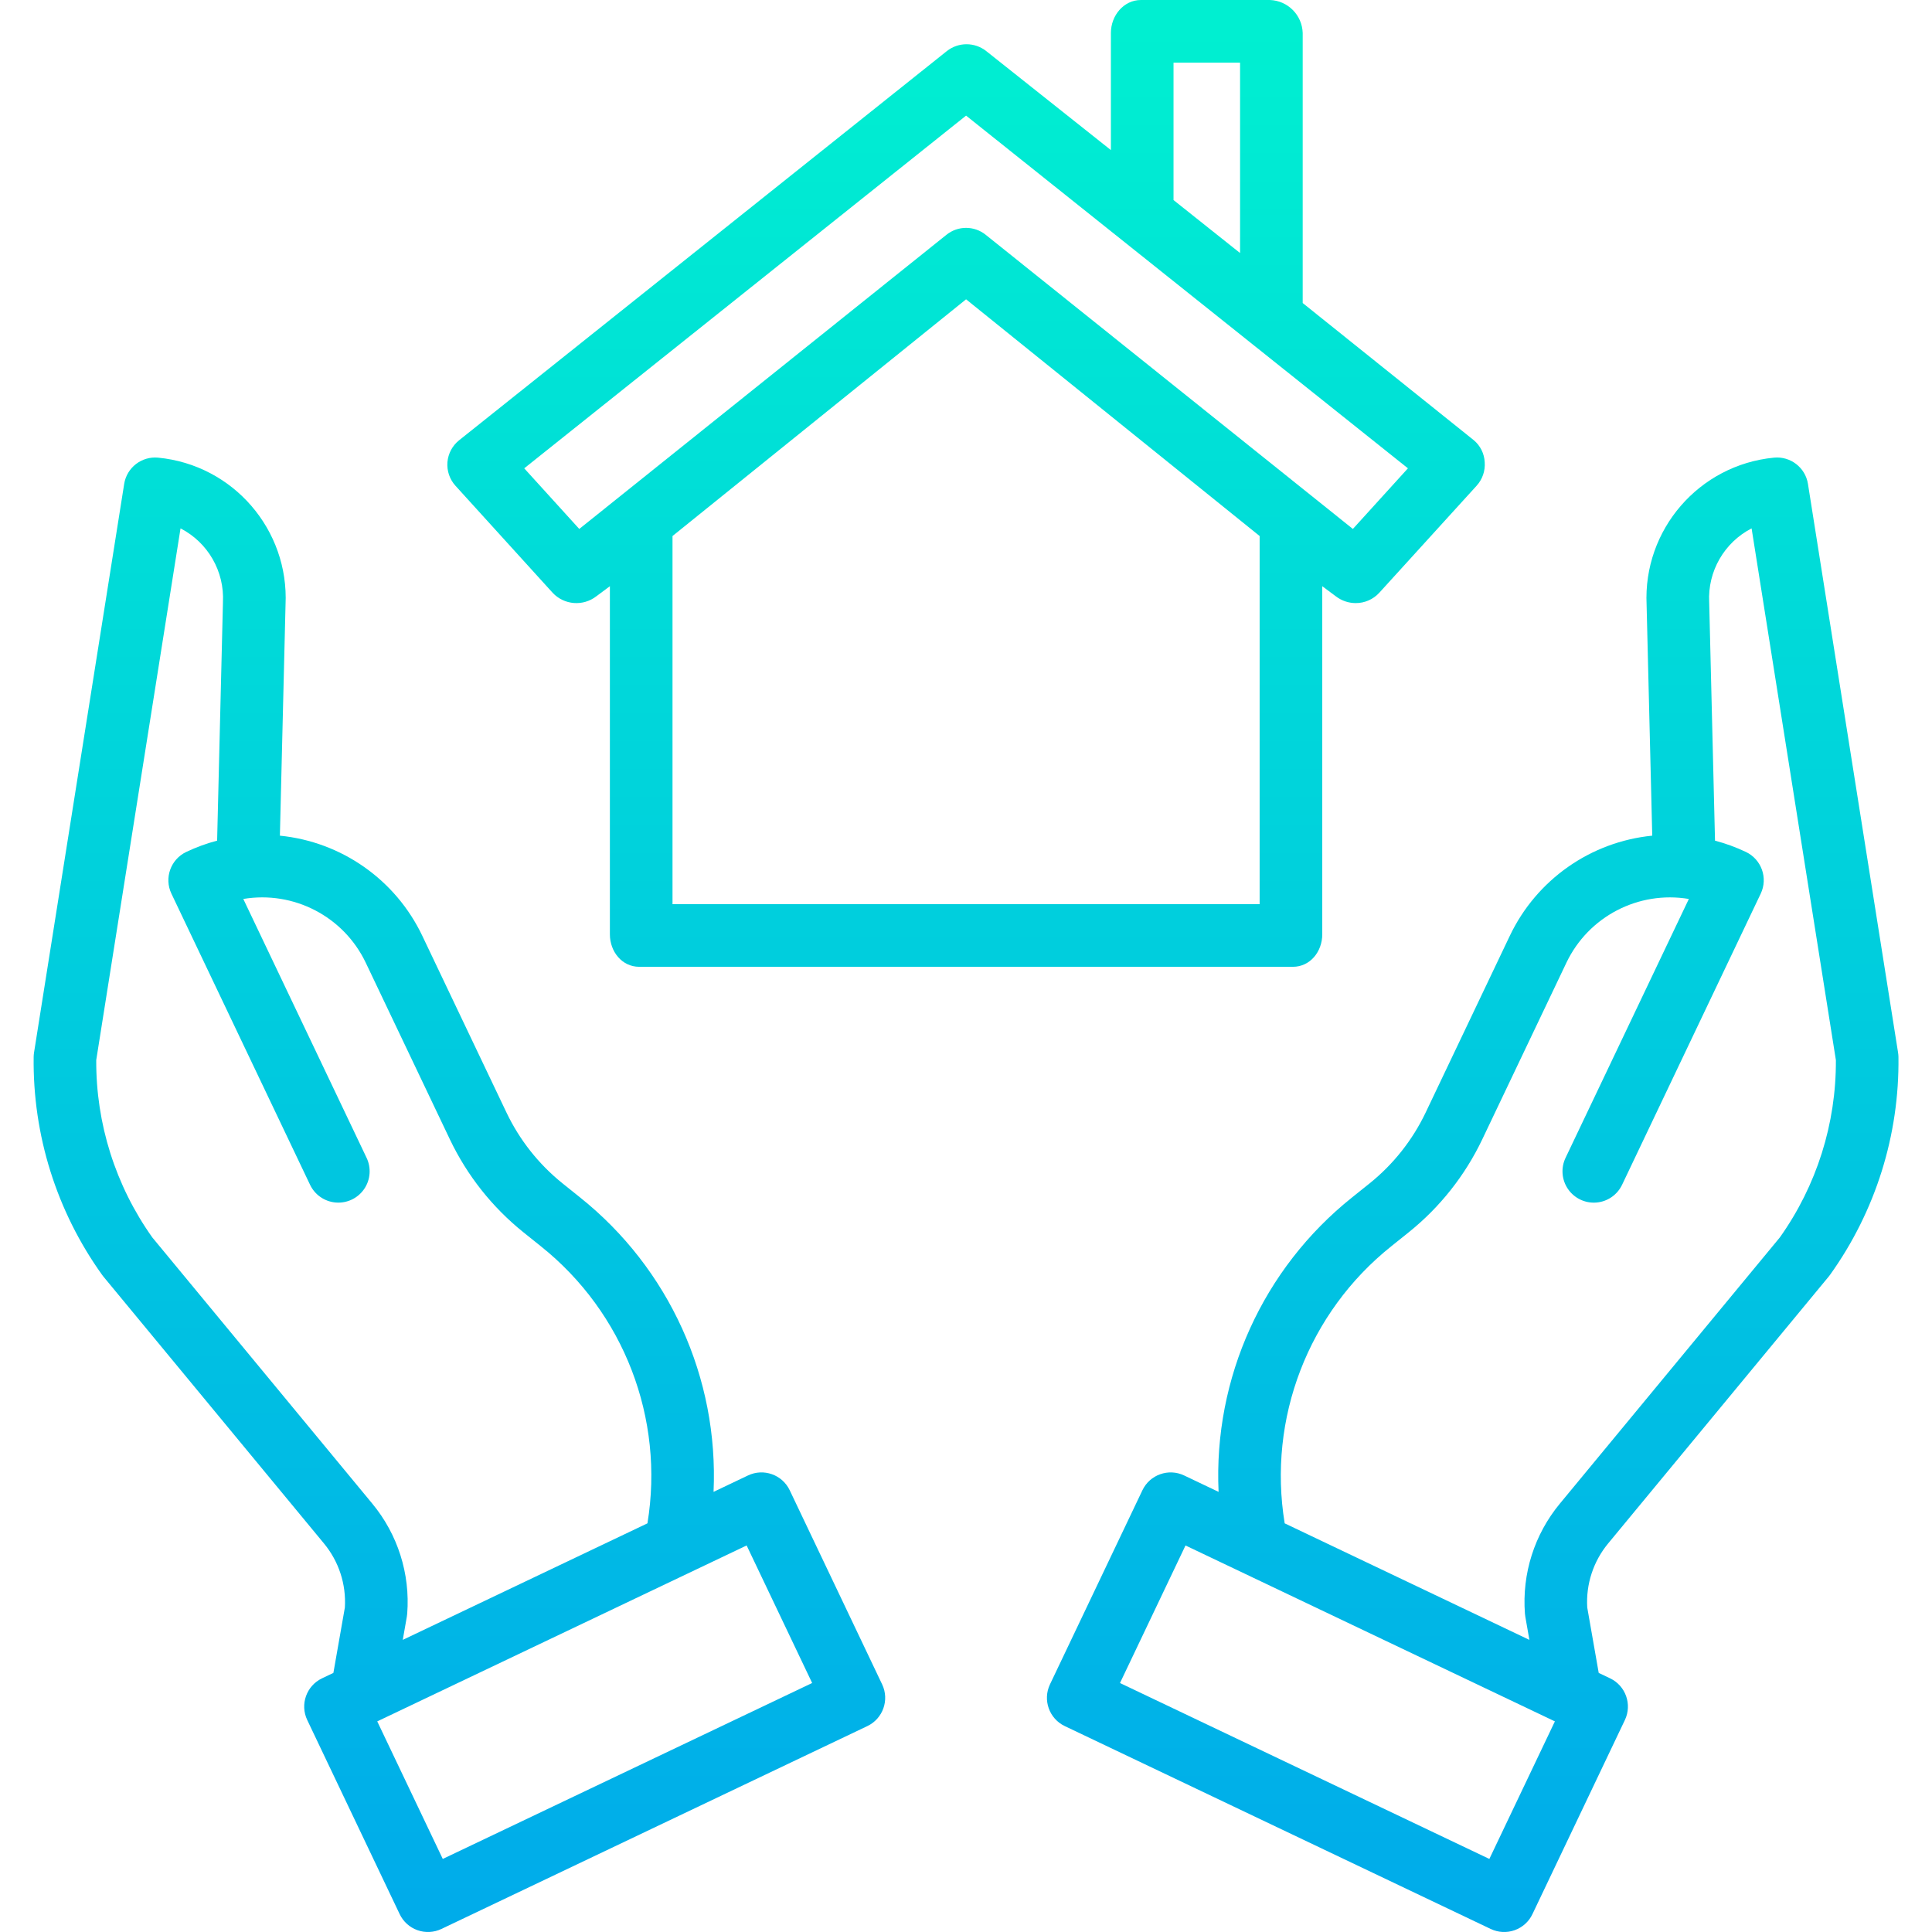
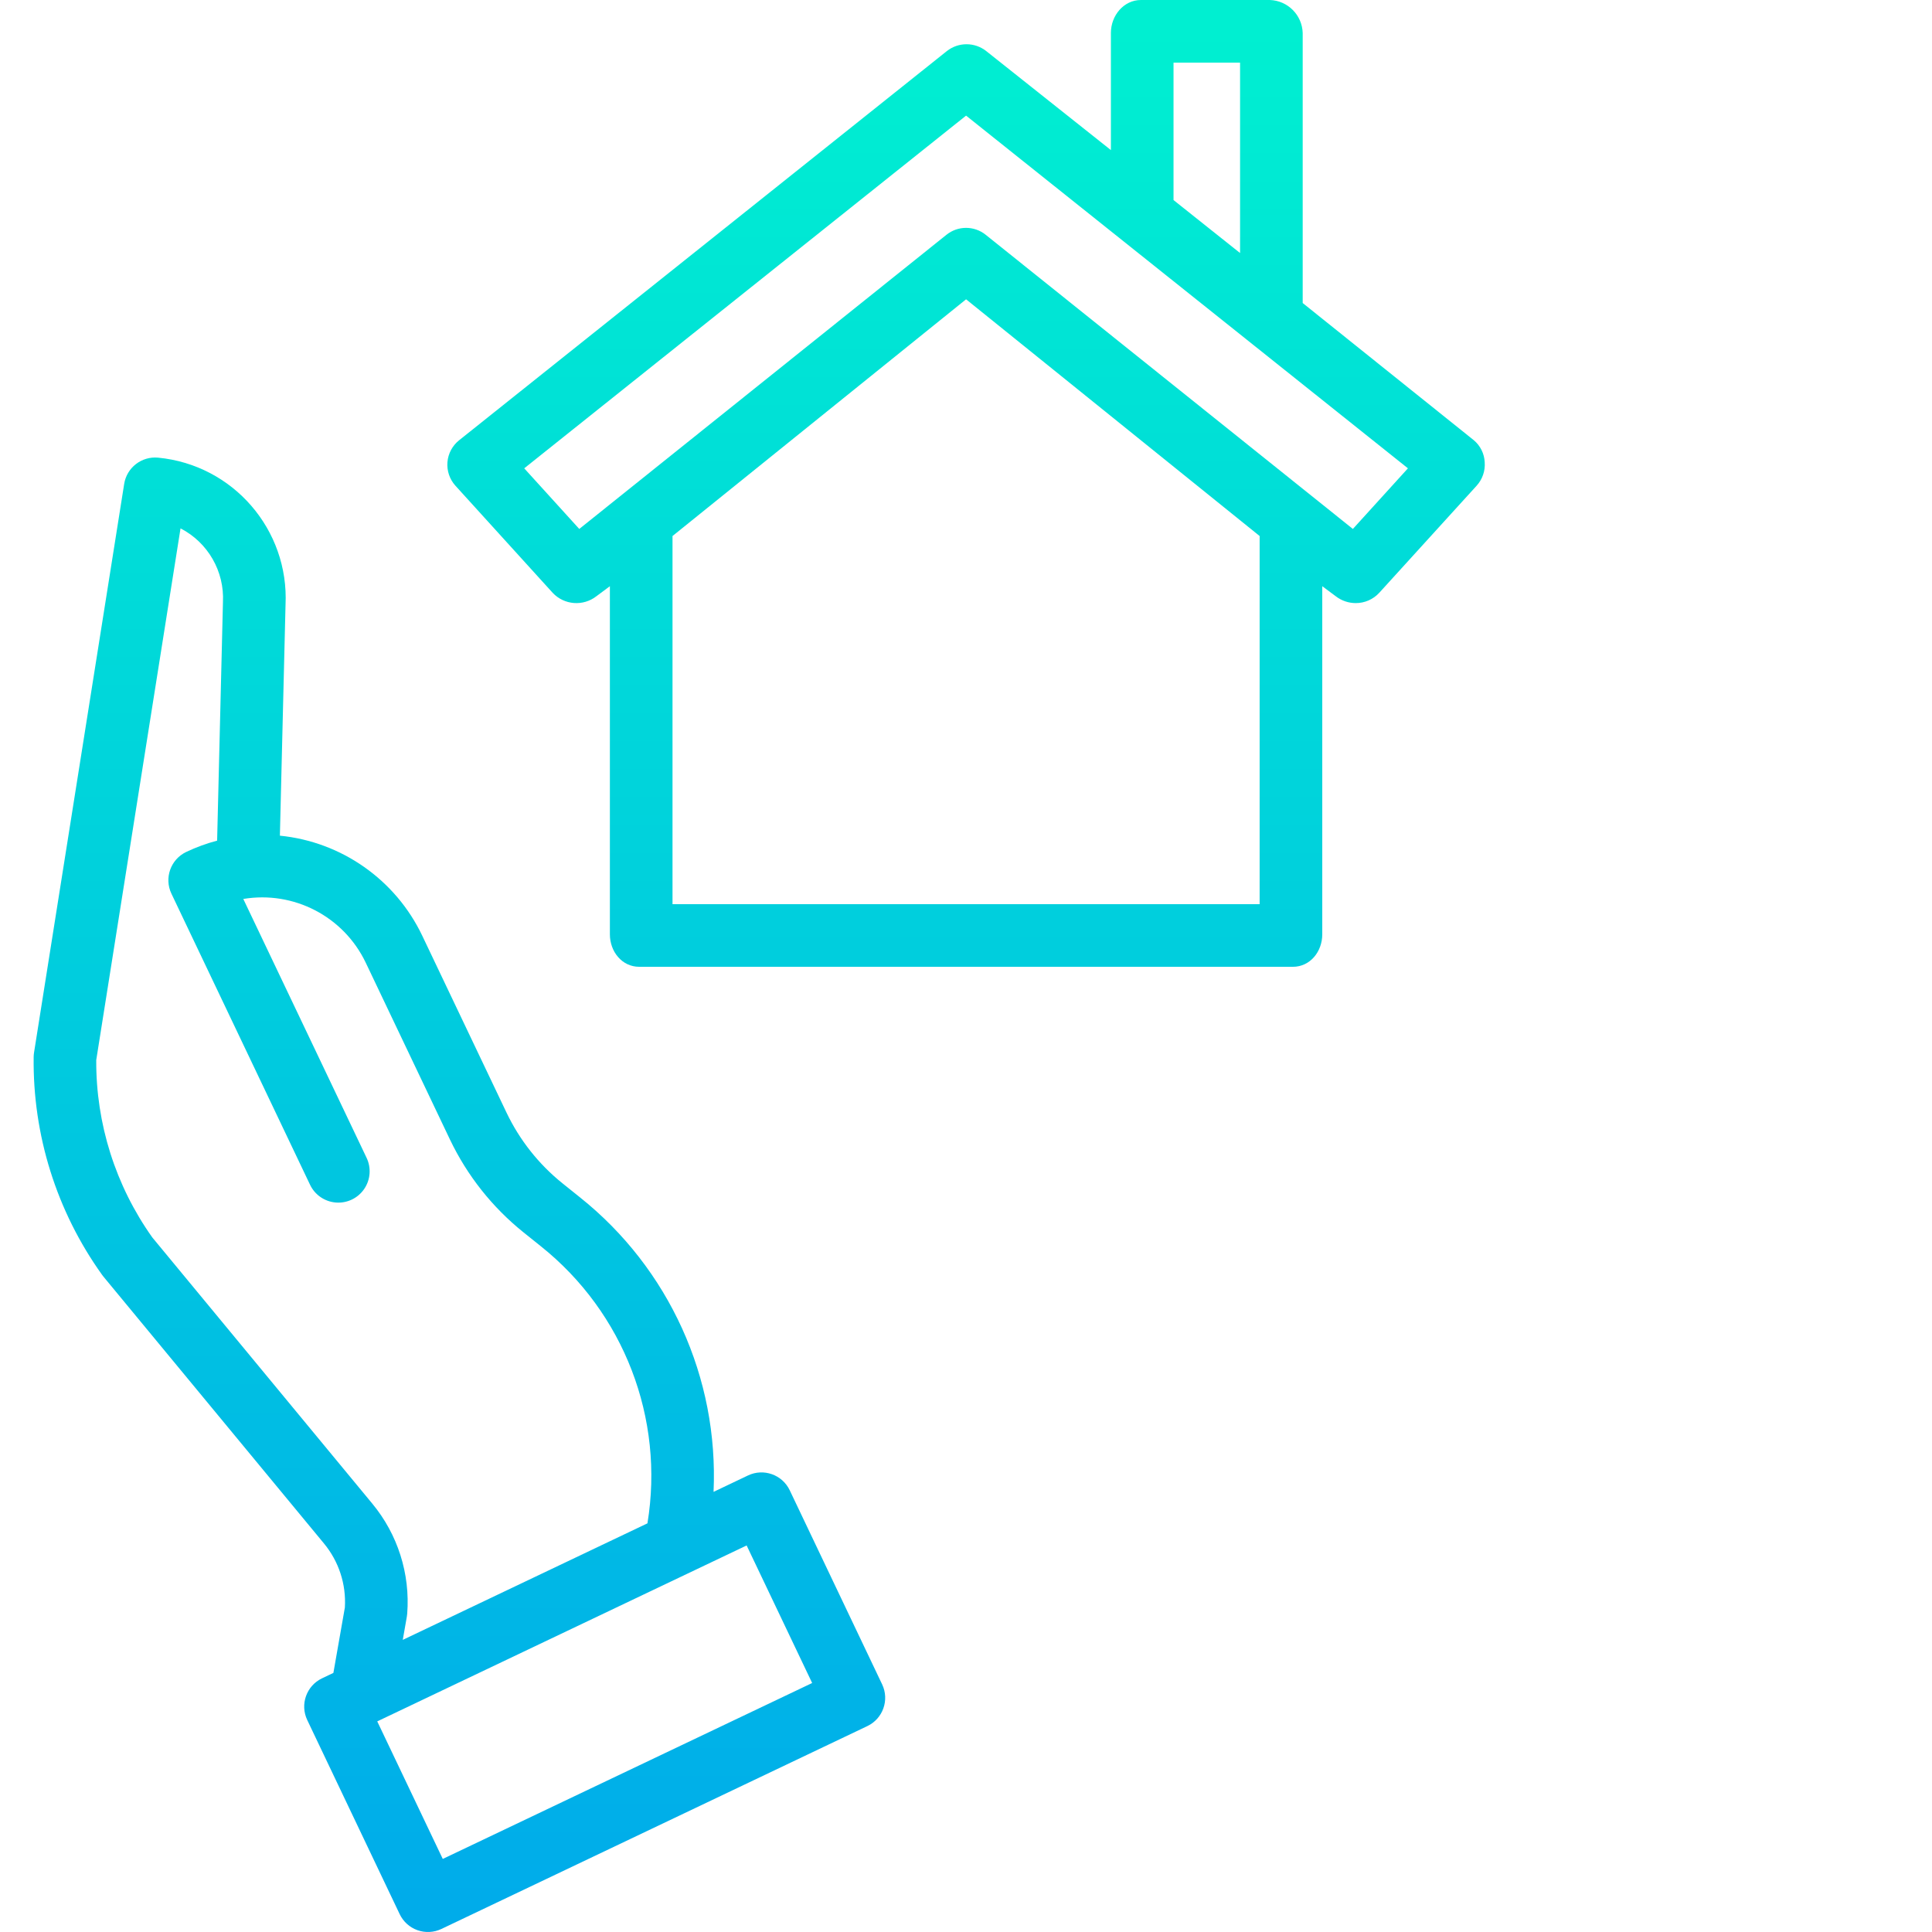
<svg xmlns="http://www.w3.org/2000/svg" xmlns:xlink="http://www.w3.org/1999/xlink" height="493pt" viewBox="-8 0 493 493.59" width="493pt">
  <linearGradient id="a">
    <stop offset="0" stop-color="#00efd1" />
    <stop offset="1" stop-color="#00acea" />
  </linearGradient>
  <linearGradient id="b" gradientUnits="userSpaceOnUse" x1="367.959" x2="367.959" xlink:href="#a" y1="7" y2="485.94" />
  <linearGradient id="c" gradientUnits="userSpaceOnUse" x1="109.077" x2="109.077" xlink:href="#a" y1="7" y2="485.94" />
  <linearGradient id="d" gradientUnits="userSpaceOnUse" x1="238.52" x2="238.52" xlink:href="#a" y1="7" y2="485.94" />
-   <path d="m453.605 123.633c-.66-4.18-4.465-7.121-8.68-6.711-19.152 1.848-33.48 18.418-32.543 37.637l1.441 58.938c-15.758 1.566-29.551 11.258-36.371 25.551l-21.535 45.223c-3.352 7.012-8.234 13.18-14.289 18.051l-4.477 3.586c-22.77 18.168-35.453 46.141-34.121 75.238l-8.797-4.191c-3.988-1.898-8.762-.207-10.664 3.781l-23.617 49.59c-1.898 3.988-.203 8.762 3.785 10.66l108.816 51.828c1.914.914 4.113 1.027 6.113.316 2-.707 3.637-2.184 4.547-4.102l23.617-49.586c1.898-3.992.207-8.766-3.781-10.664l-2.902-1.379-2.93-16.711c-.363-5.938 1.551-11.793 5.348-16.375l56.352-68.188c.113-.141.223-.281.328-.426 11.617-16.219 17.742-35.727 17.48-55.672-.008-.379-.043-.758-.102-1.133zm-81.398 351.293-94.367-44.945 16.738-35.141 94.371 44.941zm74.211-158.781-56.176 67.977c-6.52 7.859-9.727 17.945-8.945 28.129.02.262.051.523.098.785l1.039 5.922-62.516-29.773c-4.395-26.789 6.023-53.863 27.242-70.793l4.477-3.59c7.938-6.379 14.336-14.465 18.727-23.652l21.539-45.219c5.633-11.785 18.387-18.418 31.27-16.262l-31.484 66.105c-1.246 2.582-1.016 5.637.605 8 1.621 2.367 4.387 3.684 7.246 3.453 2.859-.23 5.375-1.977 6.594-4.574l35.398-74.332c1.902-3.988.207-8.762-3.781-10.664-2.535-1.203-5.18-2.168-7.891-2.883l-1.484-60.703c0-.066 0-.137-.008-.207-.41-7.875 3.832-15.258 10.836-18.875l21.535 135.84c.094 16.23-4.914 32.082-14.32 45.316zm0 0" fill="url(#b)" />
  <path d="m193.465 380.734c-1.902-3.988-6.676-5.68-10.664-3.781l-8.797 4.191c1.332-29.098-11.355-57.07-34.121-75.238l-4.477-3.59c-6.055-4.867-10.938-11.035-14.289-18.047l-21.539-45.223c-6.816-14.289-20.609-23.98-36.367-25.547l1.441-58.938c.938-19.219-13.387-35.789-32.543-37.637-4.211-.406-8.016 2.531-8.68 6.711l-23.027 145.262c-.059.375-.094.754-.098 1.133-.262 19.945 5.863 39.453 17.48 55.668.102.145.211.289.324.426l56.352 68.188c3.801 4.582 5.715 10.438 5.352 16.375l-2.934 16.711-2.895 1.379c-3.988 1.902-5.684 6.676-3.781 10.664l23.613 49.586c.914 1.918 2.547 3.395 4.547 4.102 2 .711 4.203.598 6.117-.316l108.816-51.828c3.988-1.898 5.68-6.672 3.781-10.66zm-106.668 3.387-56.18-67.977c-9.406-13.234-14.418-29.086-14.324-45.32l21.535-135.836c7.008 3.613 11.246 11 10.836 18.875 0 .066 0 .137-.004.207l-1.484 60.699c-2.715.715-5.355 1.684-7.891 2.887-3.988 1.898-5.684 6.672-3.785 10.66l35.402 74.336c1.219 2.594 3.734 4.34 6.594 4.57 2.859.234 5.621-1.082 7.246-3.449 1.621-2.367 1.852-5.418.605-8.004l-31.484-66.102c12.883-2.156 25.641 4.477 31.273 16.262l21.535 45.219c4.391 9.188 10.793 17.27 18.727 23.652l4.477 3.59c21.223 16.93 31.641 44.004 27.242 70.793l-62.512 29.773 1.039-5.922c.047-.262.078-.523.098-.785.781-10.184-2.426-20.27-8.945-28.129zm18.027 90.801-16.738-35.141 94.371-44.945 16.738 35.141zm0 0" fill="url(#c)" />
  <path d="m132.906 151.457c2.941 3.133 7.781 3.508 11.172.867l3.441-2.559v88.934c0 4.418 3.086 8.301 7.504 8.301h166.988c4.418 0 7.508-3.879 7.508-8.301v-88.934l3.438 2.559c1.465 1.141 3.27 1.758 5.125 1.754 2.273.004 4.445-.945 5.988-2.621l24.883-27.363c1.488-1.637 2.238-3.812 2.066-6.02-.105-2.18-1.117-4.215-2.789-5.613l-43.711-35.043v-69c-.141-4.574-3.801-8.254-8.371-8.418h-32.953c-4.418 0-7.676 3.992-7.676 8.41v29.934l-31.848-25.293c-2.953-2.332-7.113-2.332-10.066 0l-124.582 99.41c-1.734 1.375-2.82 3.402-3.004 5.605-.18 2.207.559 4.387 2.043 6.027zm180.613 79.543h-150v-94.055l75-60.477 75 60.477zm-22-215h17v48.645l-17-13.531zm-53 13.539 112.887 90.109-14.066 15.488-93.82-75.164c-2.926-2.34-7.078-2.34-10 0l-93.824 75.164-14.062-15.488zm0 0" fill="url(#d)" />
</svg>